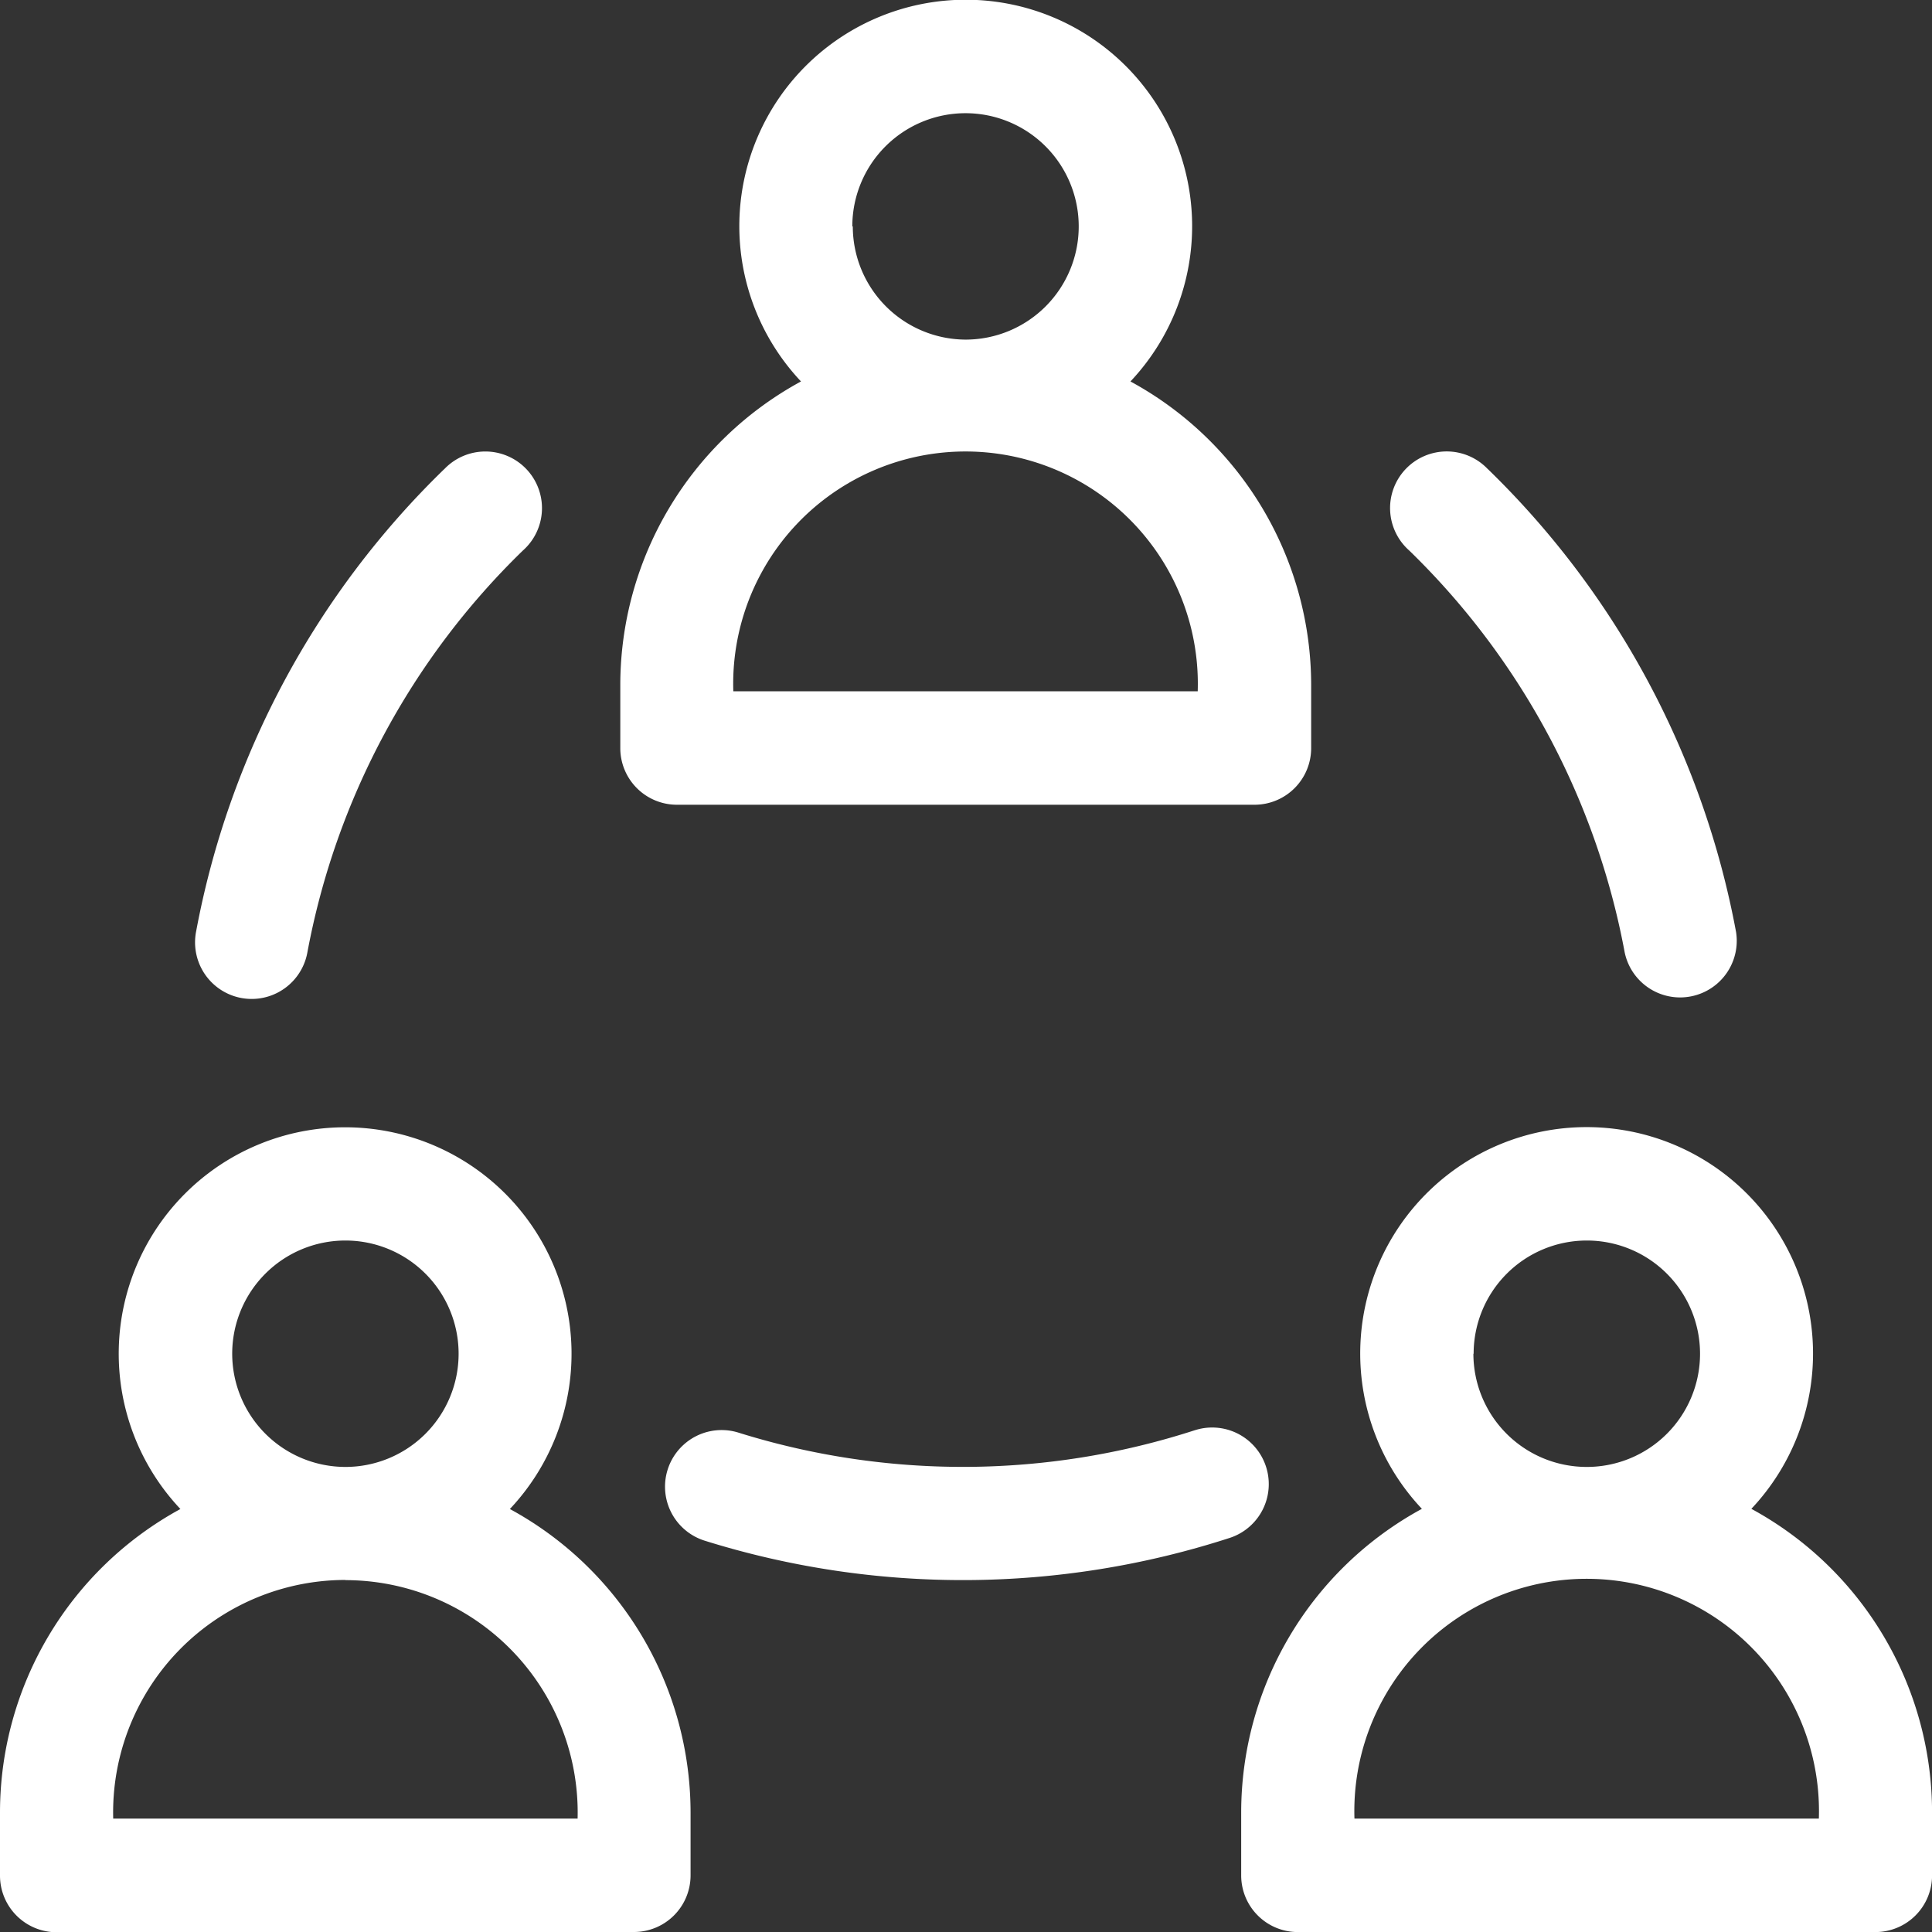
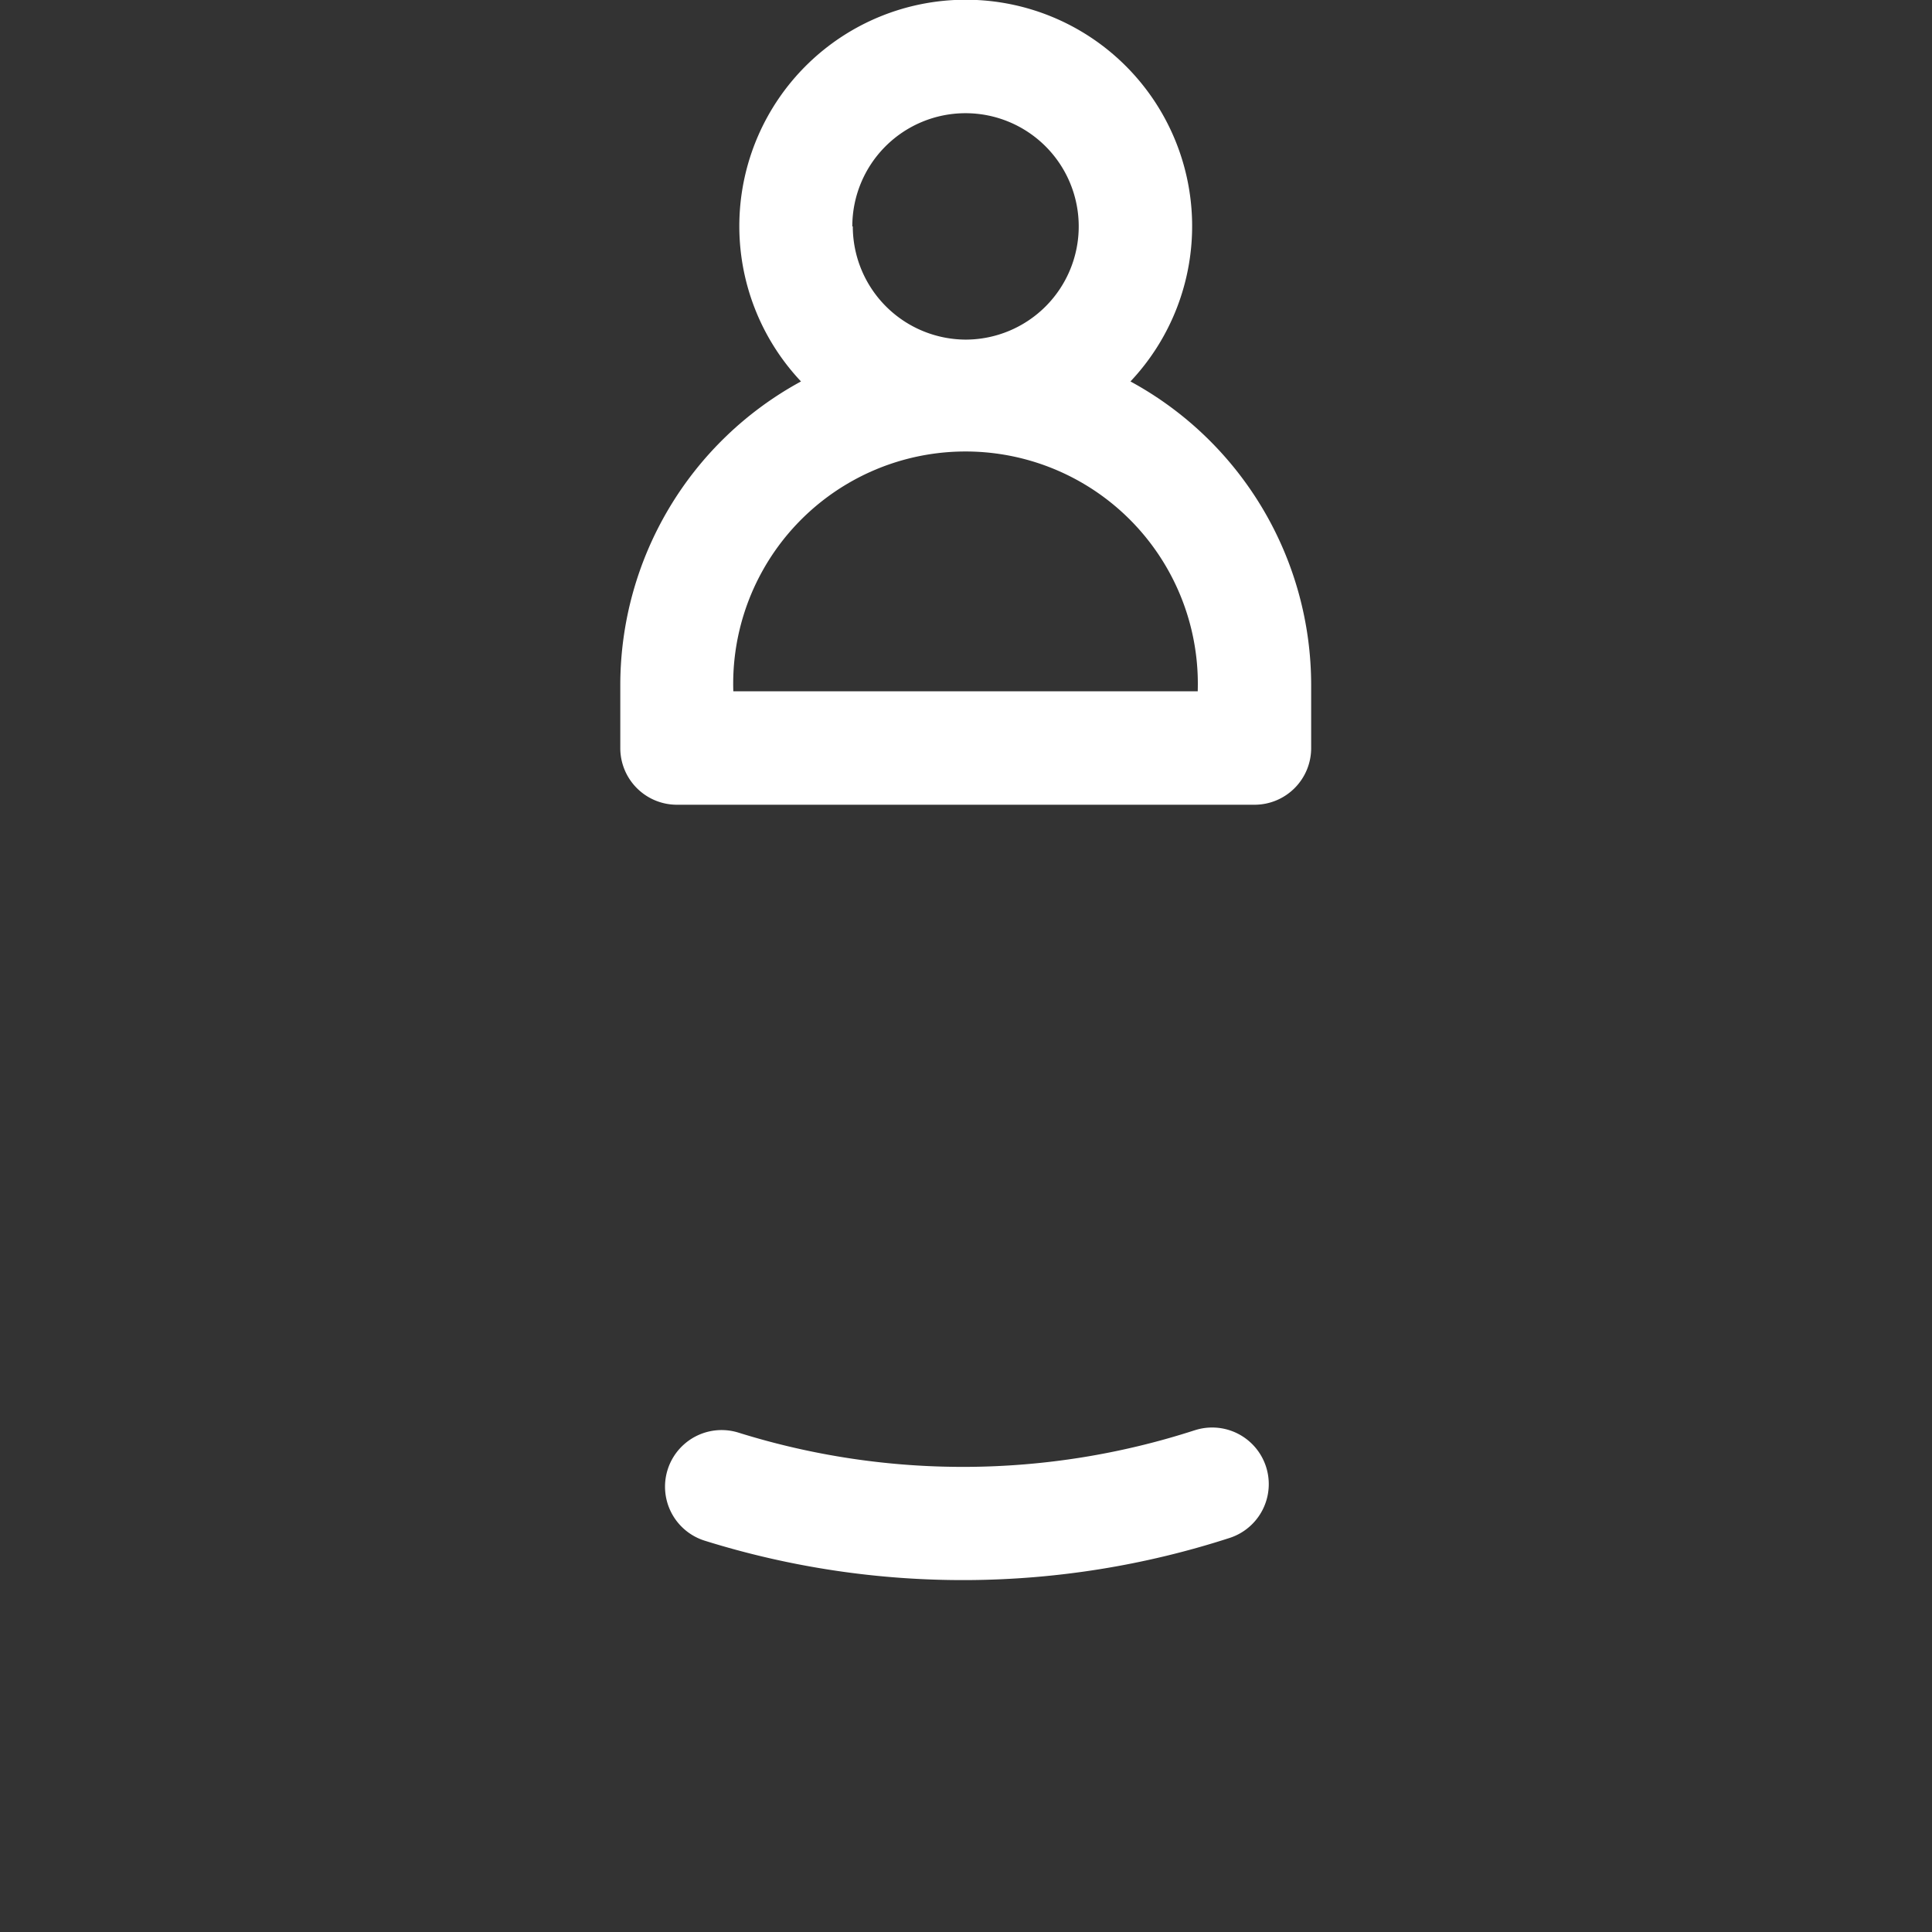
<svg xmlns="http://www.w3.org/2000/svg" id="people" width="32" height="32" viewBox="0 0 32 32">
  <rect x="0" y="0" width="32" height="32" fill="#333333" stroke="none" />
-   <path id="Path_75132" data-name="Path 75132" d="M.938,312.078H10.5a.938.938,0,0,0,.938-.937V310.1a5.726,5.726,0,0,0-2.993-5.028,3.75,3.75,0,1,0-5.457,0A5.726,5.726,0,0,0,0,310.1v1.044a.938.938,0,0,0,.938.938ZM3.846,302.5a1.875,1.875,0,1,1,1.875,1.875A1.877,1.877,0,0,1,3.846,302.5Zm1.875,3.75A3.85,3.85,0,0,1,9.567,310.2H1.875a3.851,3.851,0,0,1,3.846-3.953Z" transform="translate(0 -280.078)" fill="#fff" />
-   <path id="Path_75133" data-name="Path 75133" d="M337.374,305.069a3.75,3.75,0,1,0-5.457,0,5.726,5.726,0,0,0-2.993,5.028v1.044a.938.938,0,0,0,.938.938h9.567a.938.938,0,0,0,.938-.937V310.1A5.726,5.726,0,0,0,337.374,305.069Zm-4.6-2.569a1.875,1.875,0,1,1,1.875,1.875A1.877,1.877,0,0,1,332.77,302.5Zm5.721,7.7H330.8a3.848,3.848,0,1,1,7.692,0Z" transform="translate(-308.366 -280.078)" fill="#fff" />
  <path id="Path_75134" data-name="Path 75134" d="M175.9,12.391V11.346a5.726,5.726,0,0,0-2.993-5.028,3.75,3.75,0,1,0-5.457,0,5.726,5.726,0,0,0-2.993,5.028v1.045a.938.938,0,0,0,.938.938h9.567A.938.938,0,0,0,175.9,12.391Zm-7.6-8.641a1.875,1.875,0,1,1,1.875,1.875A1.877,1.877,0,0,1,168.308,3.75Zm5.721,7.7h-7.692a3.848,3.848,0,1,1,7.692,0Z" transform="translate(-154.183)" fill="#fff" />
  <path id="Path_75135" data-name="Path 75135" d="M185.009,378.342a12.456,12.456,0,0,1-7.552.04.937.937,0,1,0-.565,1.788,14.331,14.331,0,0,0,8.7-.046.937.937,0,1,0-.585-1.781Z" transform="translate(-165.222 -354.652)" fill="#fff" />
-   <path id="Path_75136" data-name="Path 75136" d="M55.821,120.373a14.332,14.332,0,0,0-4.112,7.67.937.937,0,1,0,1.845.336,12.457,12.457,0,0,1,3.568-6.656.938.938,0,1,0-1.3-1.35Z" transform="translate(-48.463 -112.603)" fill="#fff" />
-   <path id="Path_75137" data-name="Path 75137" d="M370.448,120.372a.938.938,0,1,0-1.3,1.35,12.457,12.457,0,0,1,3.568,6.656.938.938,0,0,0,1.845-.336,14.332,14.332,0,0,0-4.112-7.67Z" transform="translate(-345.806 -112.603)" fill="#fff" />
</svg>